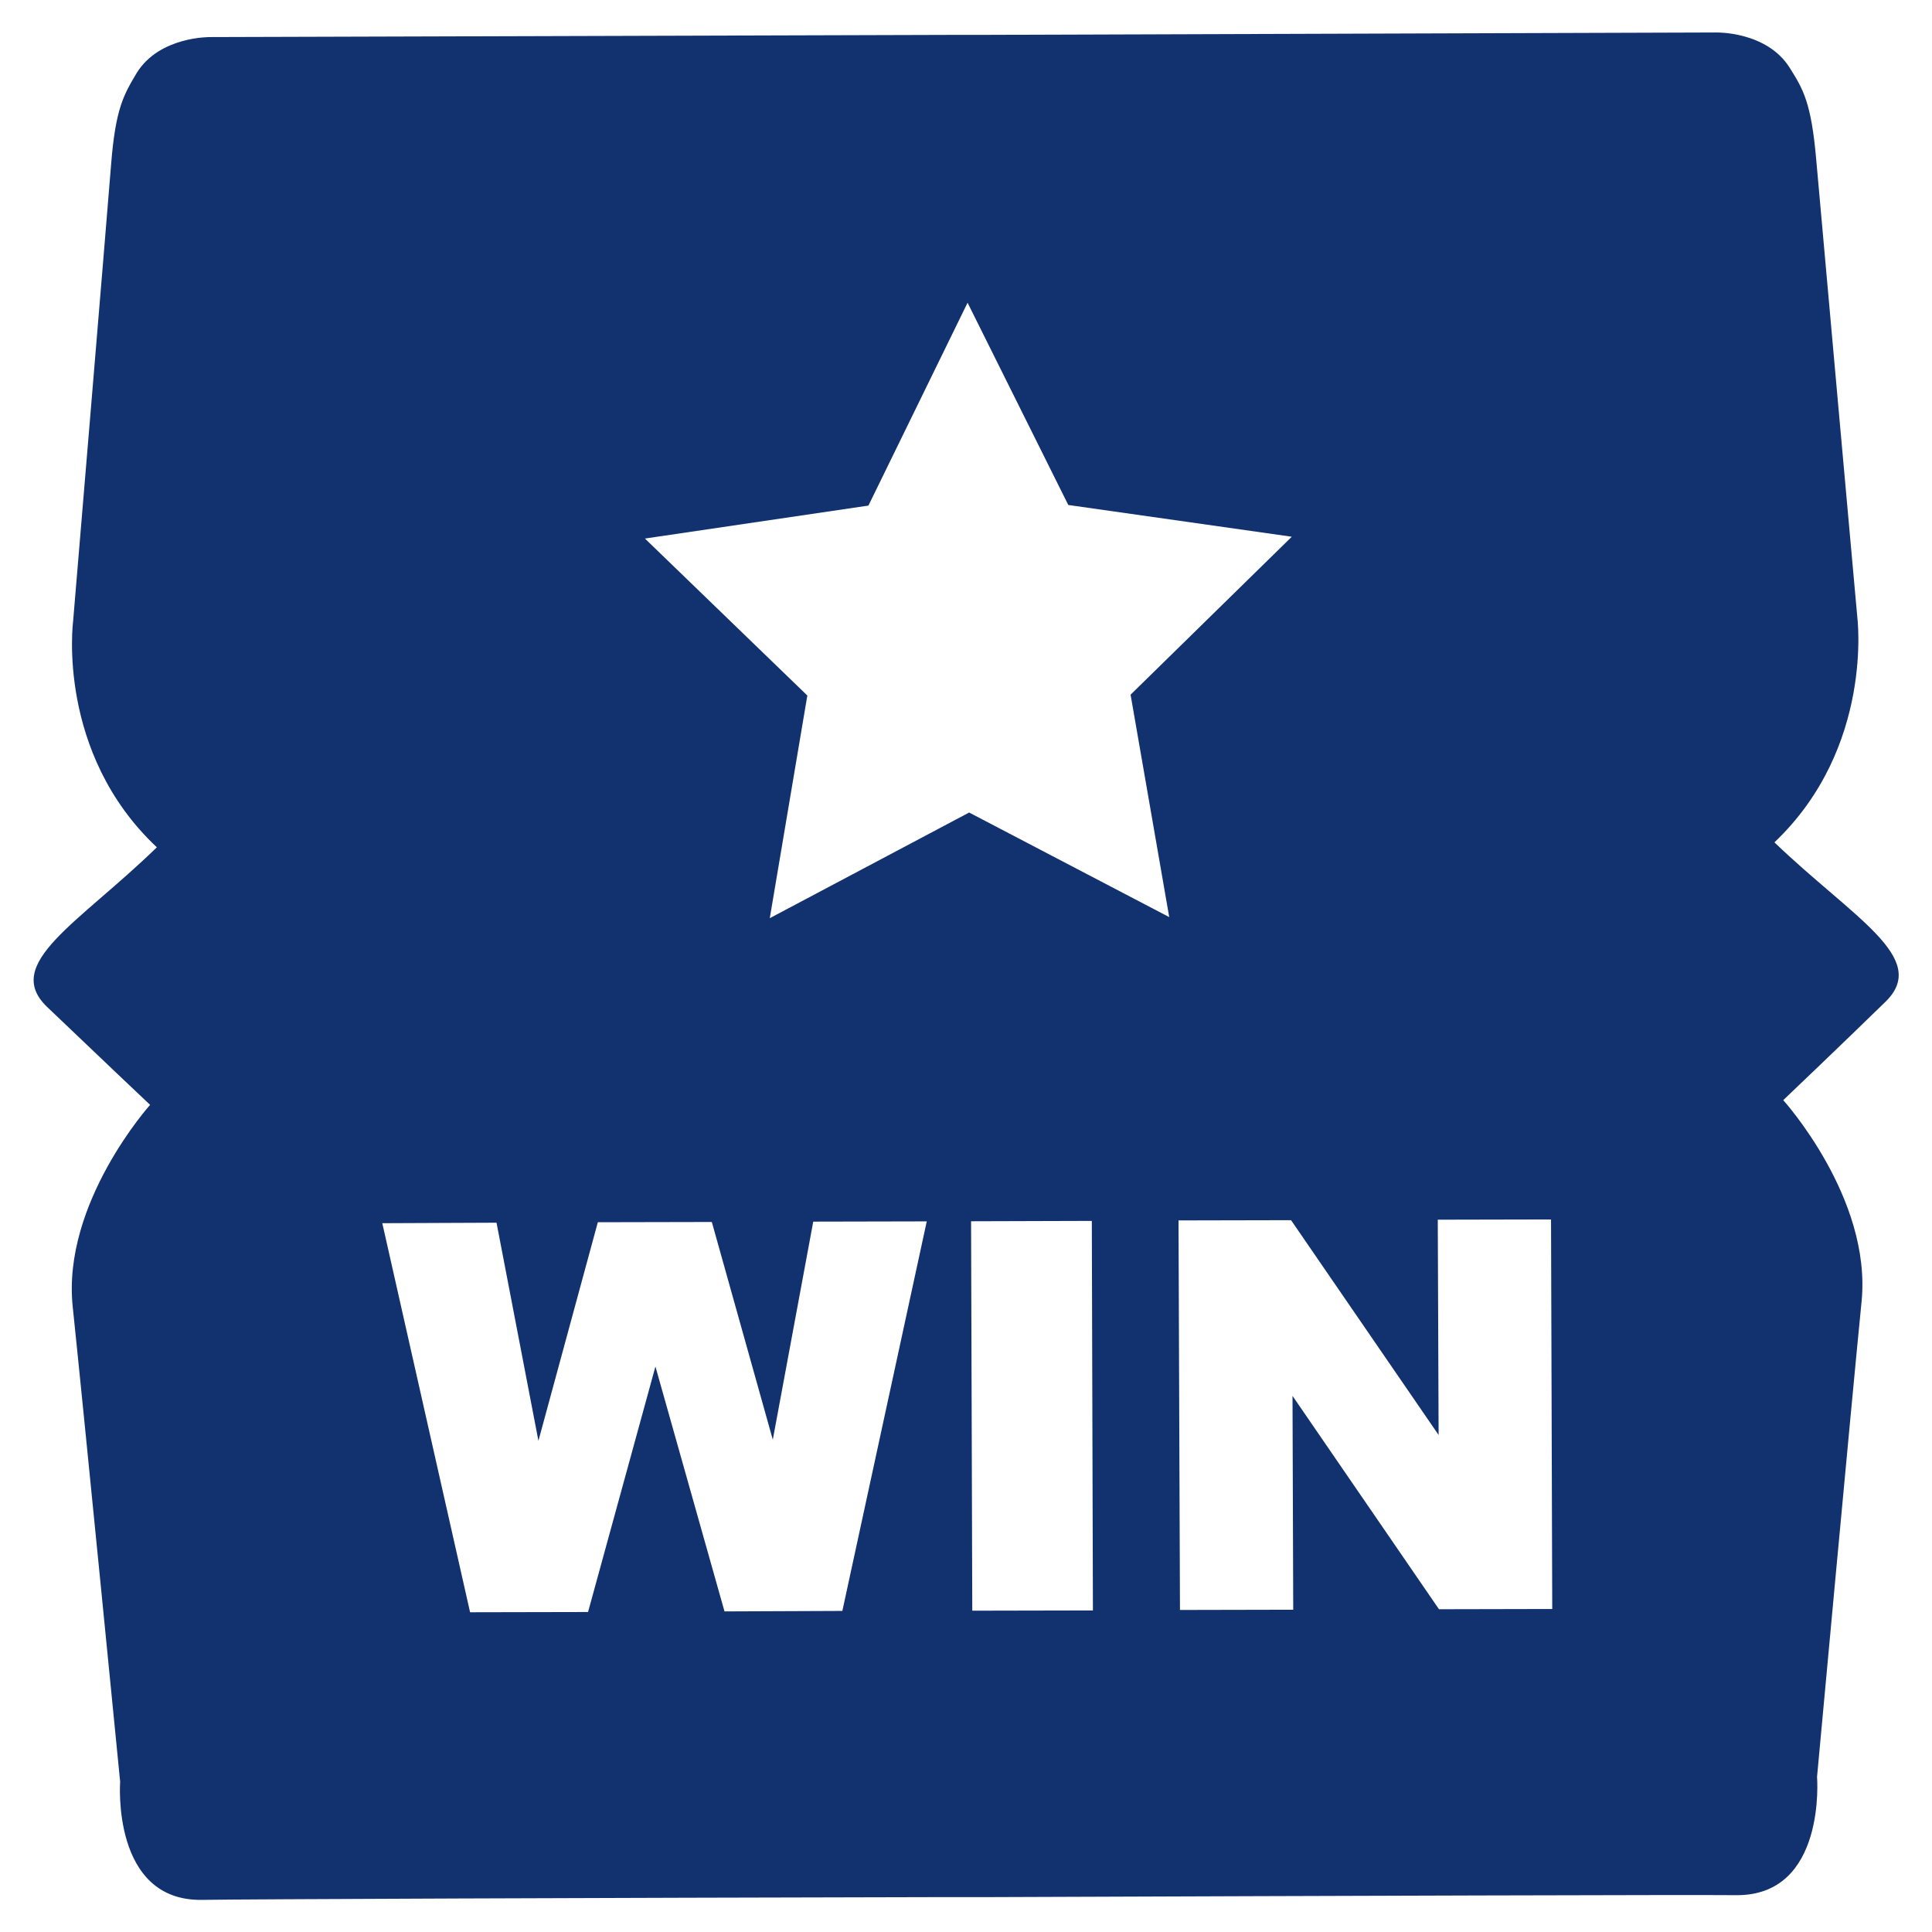
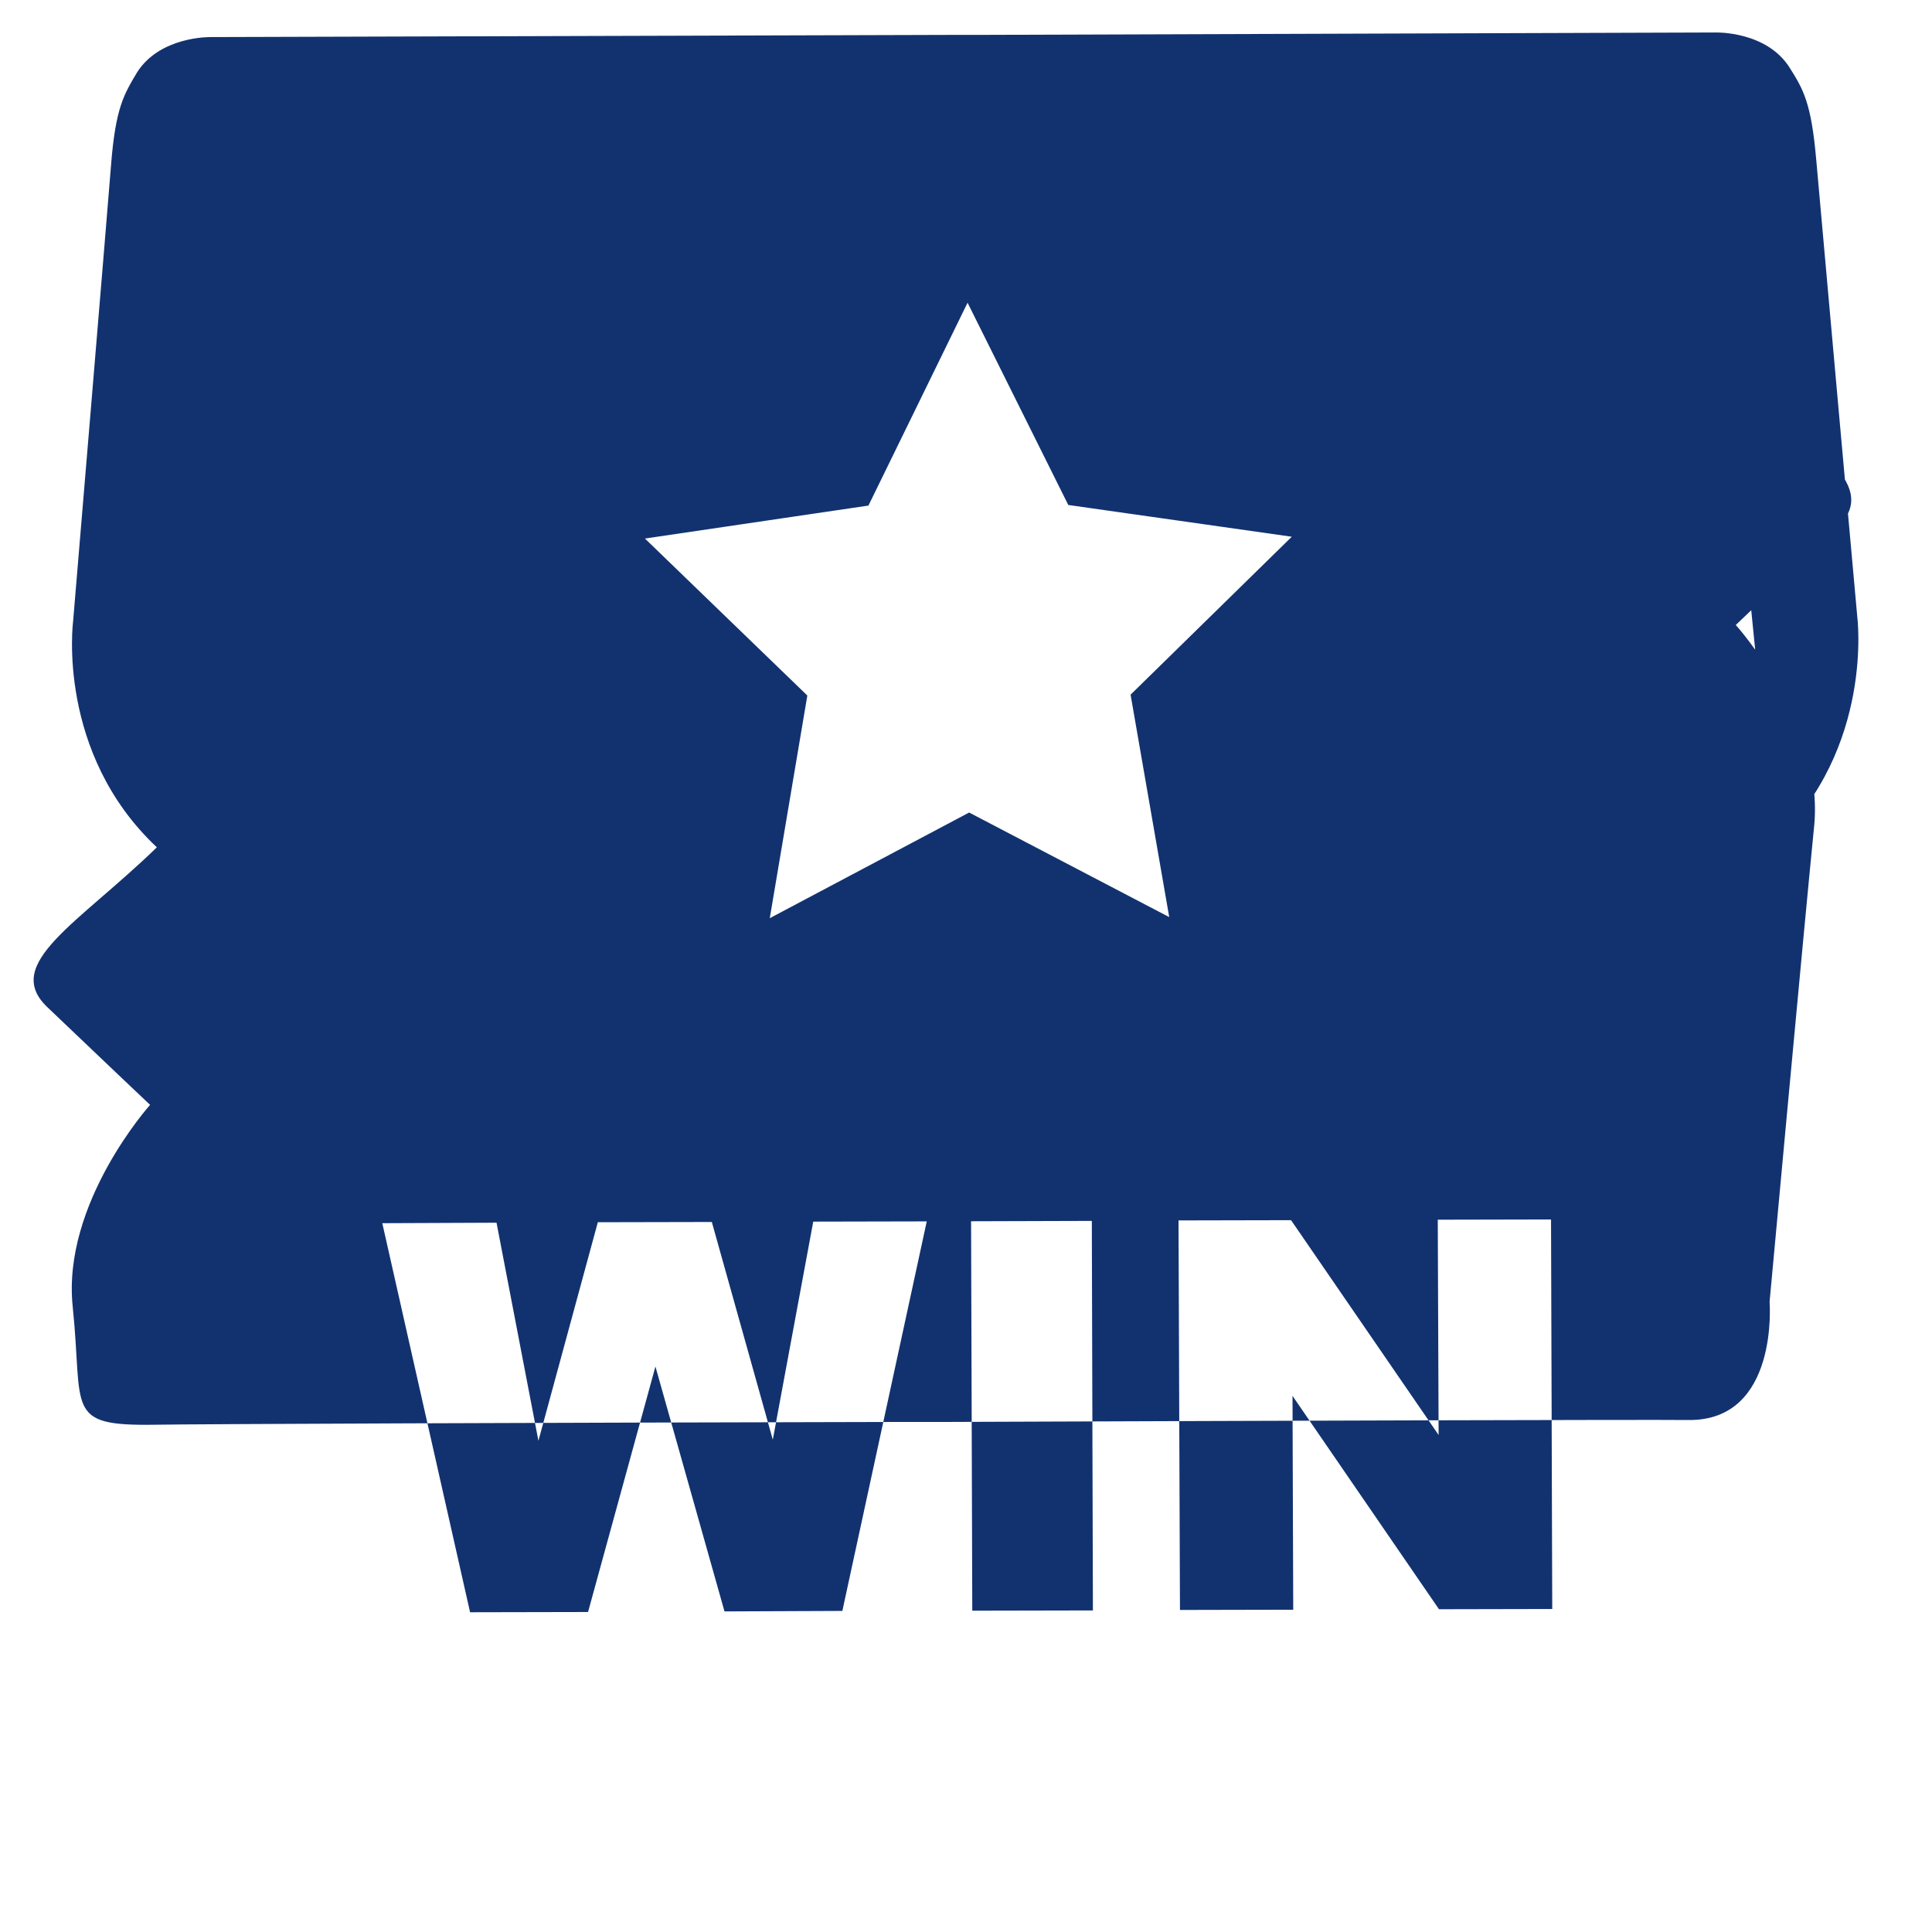
<svg xmlns="http://www.w3.org/2000/svg" width="16" height="16">
-   <path fill="#12326F" d="M14.695 6.976c.828-.787.686-1.87.686-1.87s-.299-3.315-.34-3.786C15 .851 14.934.74 14.822.562c-.191-.305-.611-.293-.611-.293l-6.12.02h-.229l-6.12.018s-.42-.008-.609.296c-.107.18-.176.291-.213.76C.883 1.833.605 5.15.605 5.15s-.14 1.084.694 1.867c-.648.63-1.282.962-.91 1.321.373.357.854.812.854.812s-.73.813-.641 1.67c.09.857.393 3.935.393 3.935s-.074.99.678.979c.353-.006 3.217-.017 6.158-.023h.386c2.941-.011 5.807-.02 6.159-.016.752.008.672-.98.672-.98s.283-3.076.369-3.938c.084-.857-.649-1.666-.649-1.666s.478-.455.848-.816c.368-.361-.268-.692-.921-1.319zm-7.719 6.365L6 13.345l-.572-2.028-.558 2.033-.977.002-.727-3.222.946-.004.347 1.806.492-1.81.944-.002.505 1.803.335-1.806.94-.002-.699 3.226zm2.075-.004l-.999.002-.01-3.225 1-.003.009 3.226zM8.026 6.729l-1.651.875.311-1.844-1.345-1.3 1.851-.273.821-1.68.834 1.675 1.851.263-1.335 1.308.32 1.842-1.657-.866zm4.829 6.596l-.938.002-1.213-1.767.006 1.771-.938.002-.012-3.226.932-.002 1.222 1.779-.007-1.783.938-.002.01 3.226z" />
+   <path fill="#12326F" d="M14.695 6.976c.828-.787.686-1.87.686-1.87s-.299-3.315-.34-3.786C15 .851 14.934.74 14.822.562c-.191-.305-.611-.293-.611-.293l-6.12.02h-.229l-6.12.018s-.42-.008-.609.296c-.107.18-.176.291-.213.76C.883 1.833.605 5.15.605 5.15s-.14 1.084.694 1.867c-.648.63-1.282.962-.91 1.321.373.357.854.812.854.812s-.73.813-.641 1.67s-.074.99.678.979c.353-.006 3.217-.017 6.158-.023h.386c2.941-.011 5.807-.02 6.159-.016.752.008.672-.98.672-.98s.283-3.076.369-3.938c.084-.857-.649-1.666-.649-1.666s.478-.455.848-.816c.368-.361-.268-.692-.921-1.319zm-7.719 6.365L6 13.345l-.572-2.028-.558 2.033-.977.002-.727-3.222.946-.004.347 1.806.492-1.81.944-.002.505 1.803.335-1.806.94-.002-.699 3.226zm2.075-.004l-.999.002-.01-3.225 1-.003.009 3.226zM8.026 6.729l-1.651.875.311-1.844-1.345-1.3 1.851-.273.821-1.68.834 1.675 1.851.263-1.335 1.308.32 1.842-1.657-.866zm4.829 6.596l-.938.002-1.213-1.767.006 1.771-.938.002-.012-3.226.932-.002 1.222 1.779-.007-1.783.938-.002.01 3.226z" />
</svg>